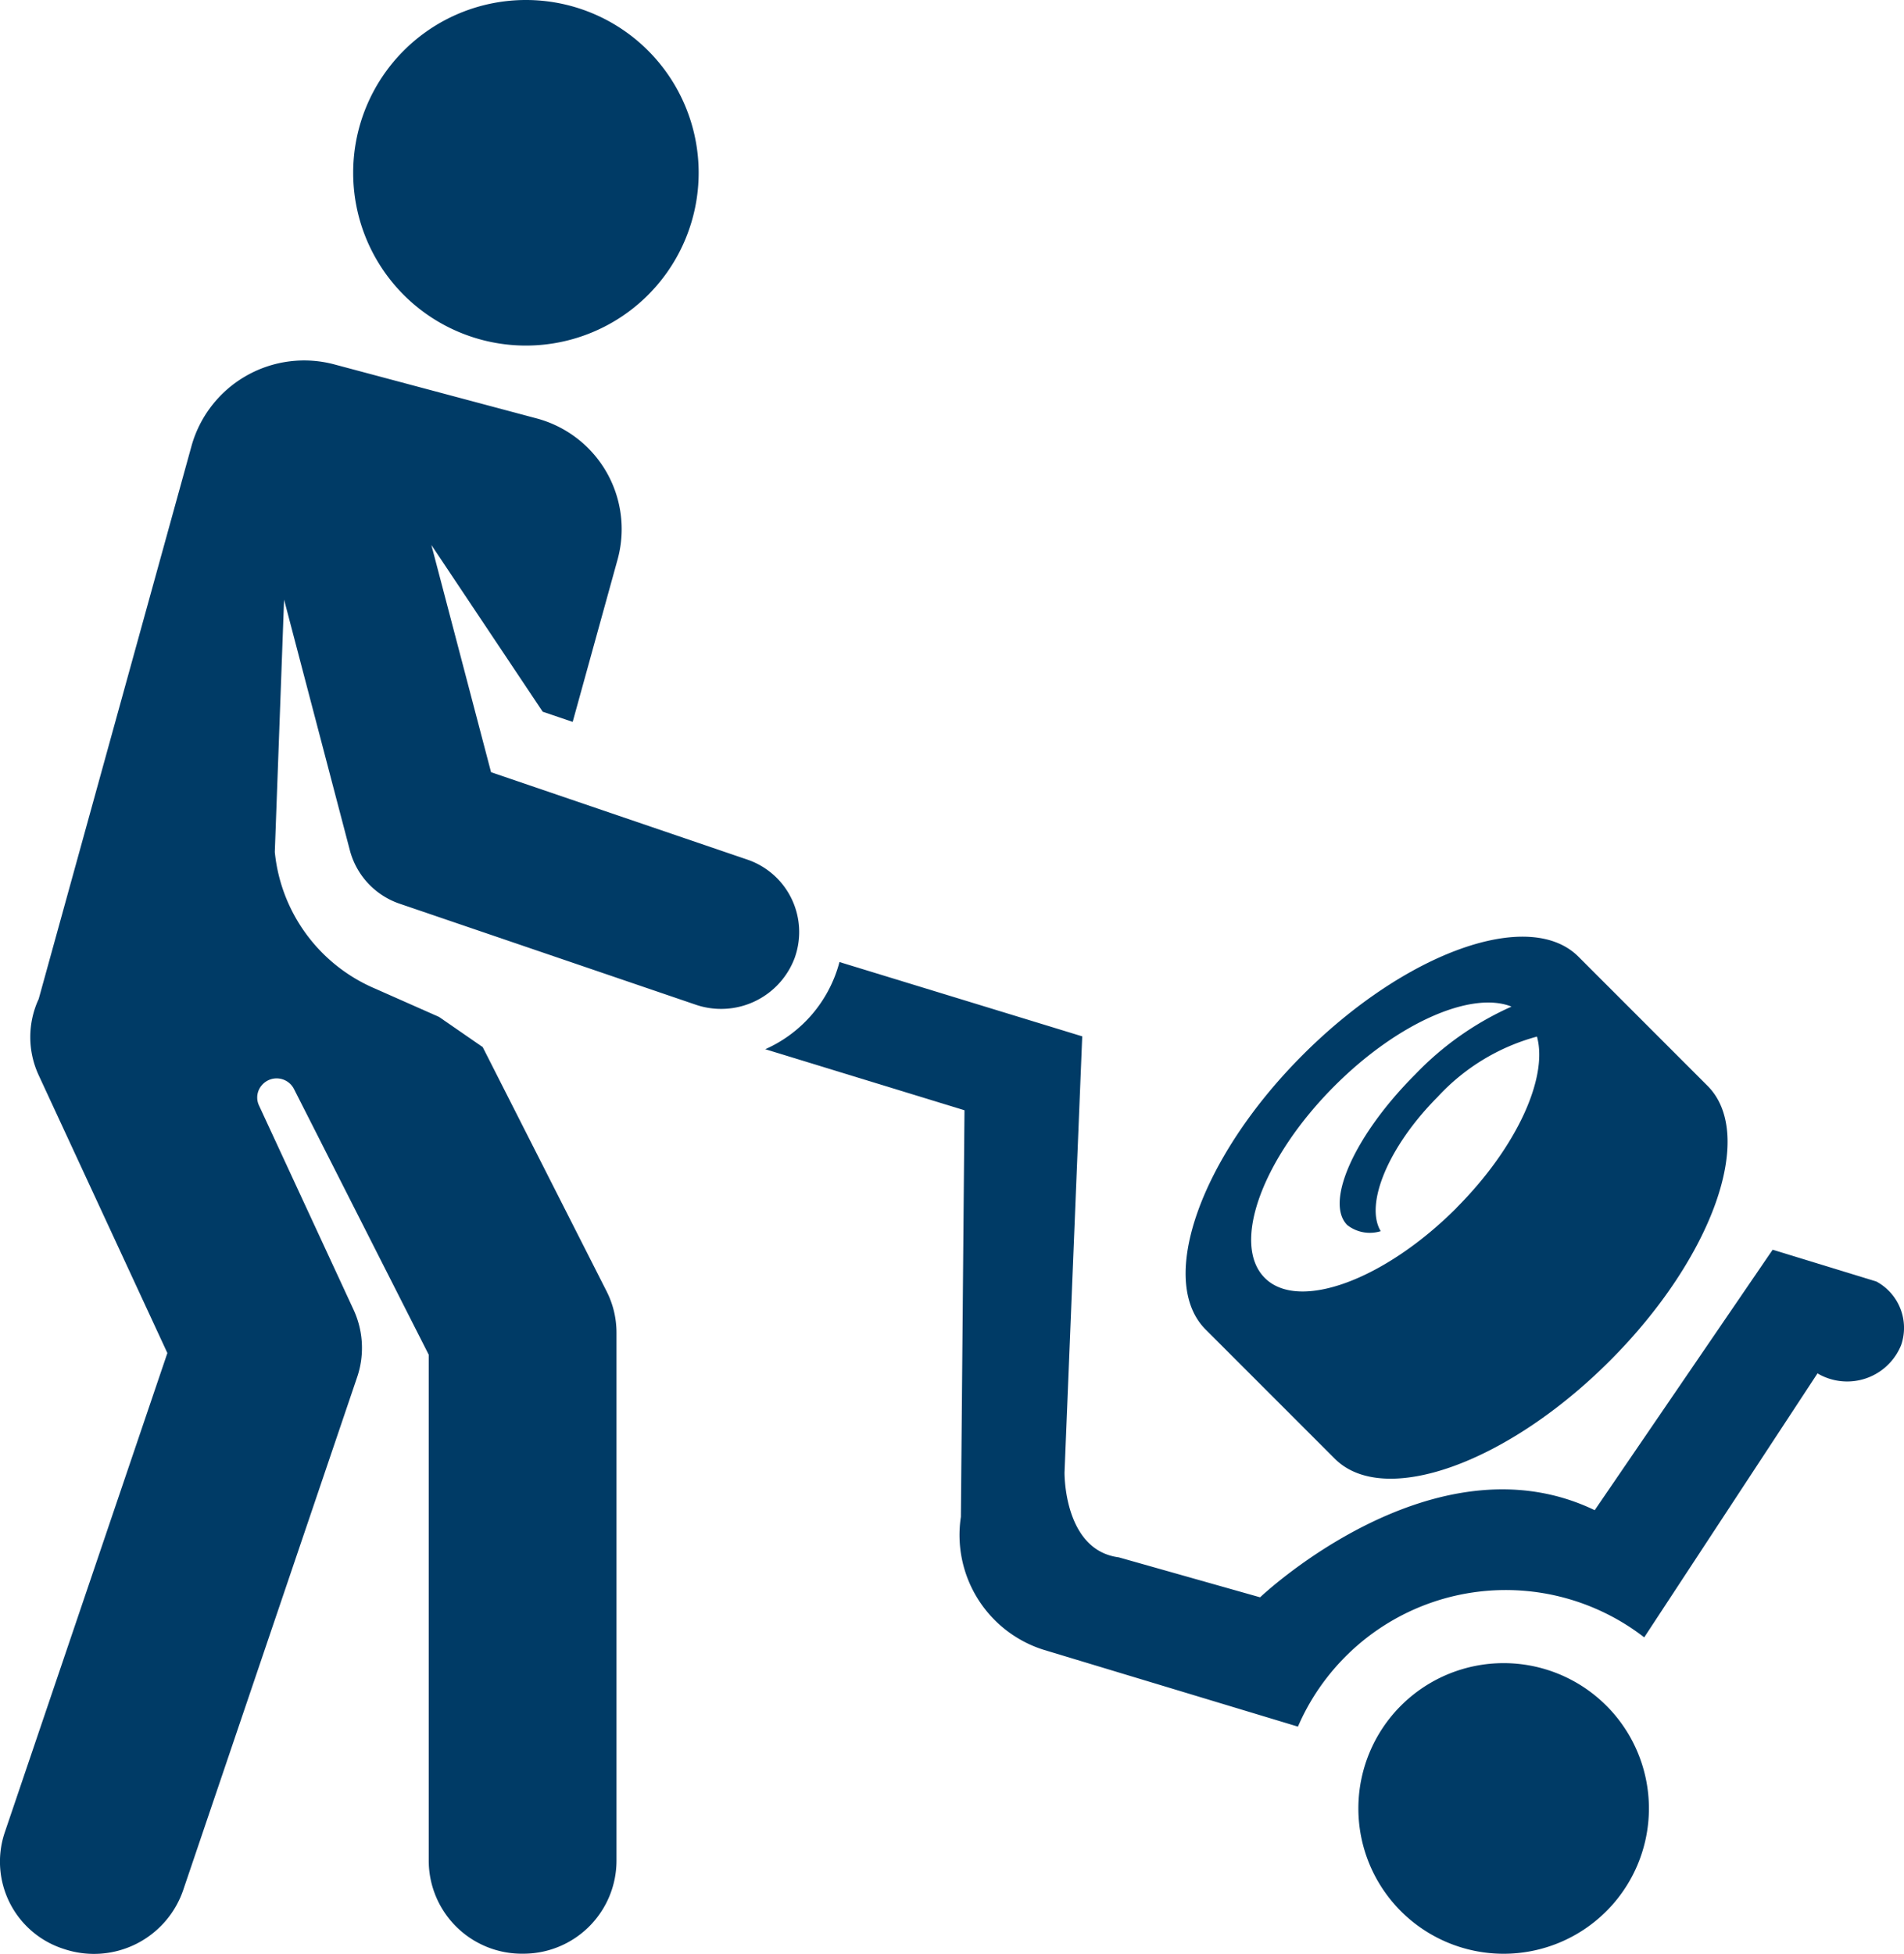
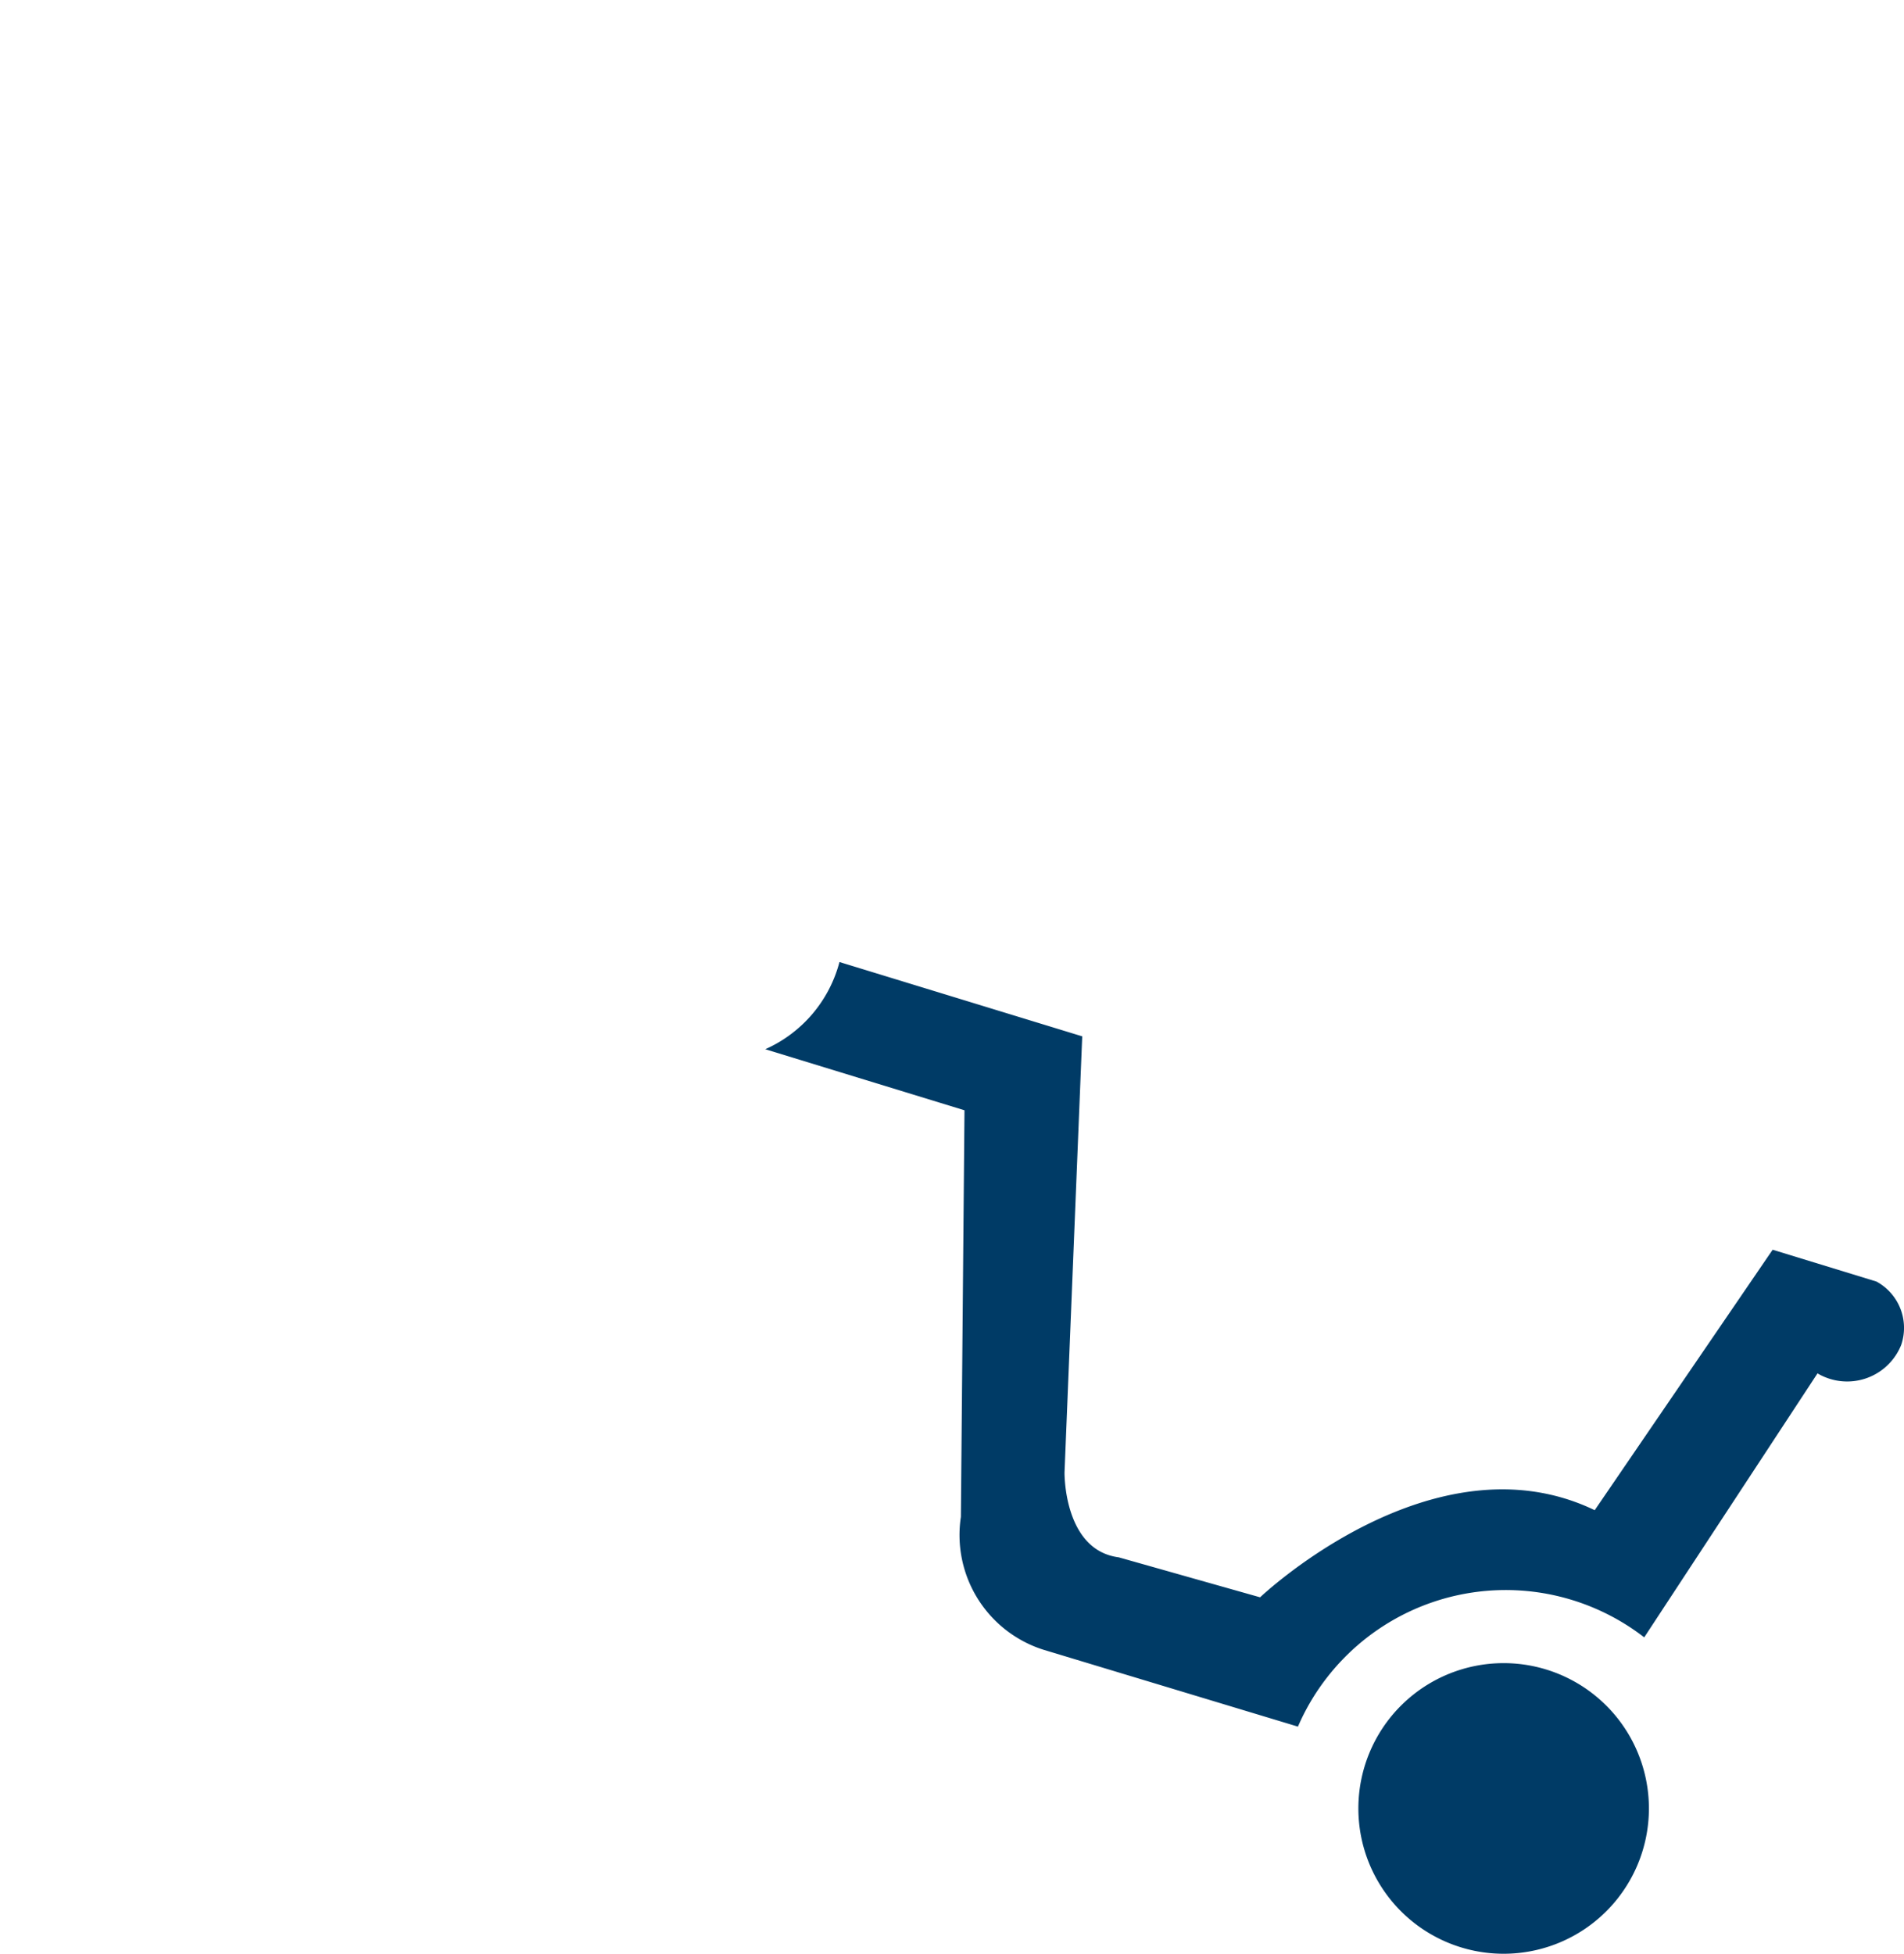
<svg xmlns="http://www.w3.org/2000/svg" height="32.003" viewBox="0 0 31.193 32.003" width="31.193">
  <g fill="#003b66" transform="translate(-667.948 -367.905)">
    <g>
-       <path d="m520.666 76.775a2.38 2.38 0 1 1 2.38 2.38 2.38 2.38 0 0 1 -2.38-2.38zm-5.161-2.6a1.971 1.971 0 0 1 -1.351-2.175l.059-6.66-3.264-1a2.166 2.166 0 0 0 1.216-1.428l3.977 1.217-.29 7.142s-.019 1.274.888 1.391l2.316.655s2.838-2.7 5.482-1.427l2.915-4.266 1.7.521a.863.863 0 0 1 .405 1.041.954.954 0 0 1 -1.243.526.834.834 0 0 1 -.127-.063l-2.839 4.324a3.708 3.708 0 0 0 -5.2.662 3.669 3.669 0 0 0 -.473.8z" transform="translate(169.536 320.75)" />
-       <path d="m674.972 398.394v-8.3l-2.208-4.353a.319.319 0 0 0 -.526-.062.306.306 0 0 0 -.047.332l1.549 3.345a1.489 1.489 0 0 1 .059 1.105l-2.853 8.411a1.545 1.545 0 0 1 -1.947.956 1.5 1.5 0 0 1 -.98-1.889l.008-.024 2.663-7.849-2.108-4.55a1.482 1.482 0 0 1 0-1.249l2.507-9.07a1.916 1.916 0 0 1 2.345-1.321l3.29.878a1.877 1.877 0 0 1 1.35 2.284l-.006.023-.738 2.668-.491-.167-1.824-2.731.978 3.722 4.189 1.428a1.253 1.253 0 0 1 .795 1.584l-.005.016a1.287 1.287 0 0 1 -1.631.778l-4.839-1.65a1.265 1.265 0 0 1 -.822-.876l-1.078-4.107-.152 4.134a2.721 2.721 0 0 0 1.65 2.24l1.041.461.715.494 2.03 4a1.5 1.5 0 0 1 .162.674v8.657a1.525 1.525 0 0 1 -1.532 1.518 1.525 1.525 0 0 1 -1.544-1.51zm-1.238-27.659a2.83 2.83 0 1 1 2.83 2.83 2.83 2.83 0 0 1 -2.83-2.83z" />
+       <path d="m520.666 76.775a2.38 2.38 0 1 1 2.38 2.38 2.38 2.38 0 0 1 -2.38-2.38zm-5.161-2.6a1.971 1.971 0 0 1 -1.351-2.175l.059-6.66-3.264-1a2.166 2.166 0 0 0 1.216-1.428l3.977 1.217-.29 7.142s-.019 1.274.888 1.391l2.316.655s2.838-2.7 5.482-1.427l2.915-4.266 1.7.521a.863.863 0 0 1 .405 1.041.954.954 0 0 1 -1.243.526.834.834 0 0 1 -.127-.063l-2.839 4.324a3.708 3.708 0 0 0 -5.2.662 3.669 3.669 0 0 0 -.473.8" transform="translate(169.536 320.75)" />
    </g>
-     <path d="m695.923 385.69-2.11-2.11-.006-.006c-.8-.8-2.82-.083-4.507 1.6s-2.4 3.707-1.6 4.507l.005.005 2.111 2.111c.8.8 2.82.083 4.507-1.605s2.399-3.701 1.6-4.502zm-4.114 2c-1.183 1.184-2.591 1.7-3.142 1.144s-.039-1.958 1.144-3.142c1.037-1.038 2.247-1.562 2.9-1.3a5 5 0 0 0 -1.577 1.11c-.989.989-1.488 2.094-1.114 2.468a.6.6 0 0 0 .548.1c-.266-.443.127-1.39.934-2.2a3.429 3.429 0 0 1 1.626-.987c.185.668-.328 1.811-1.319 2.805z" fill-rule="evenodd" />
  </g>
</svg>